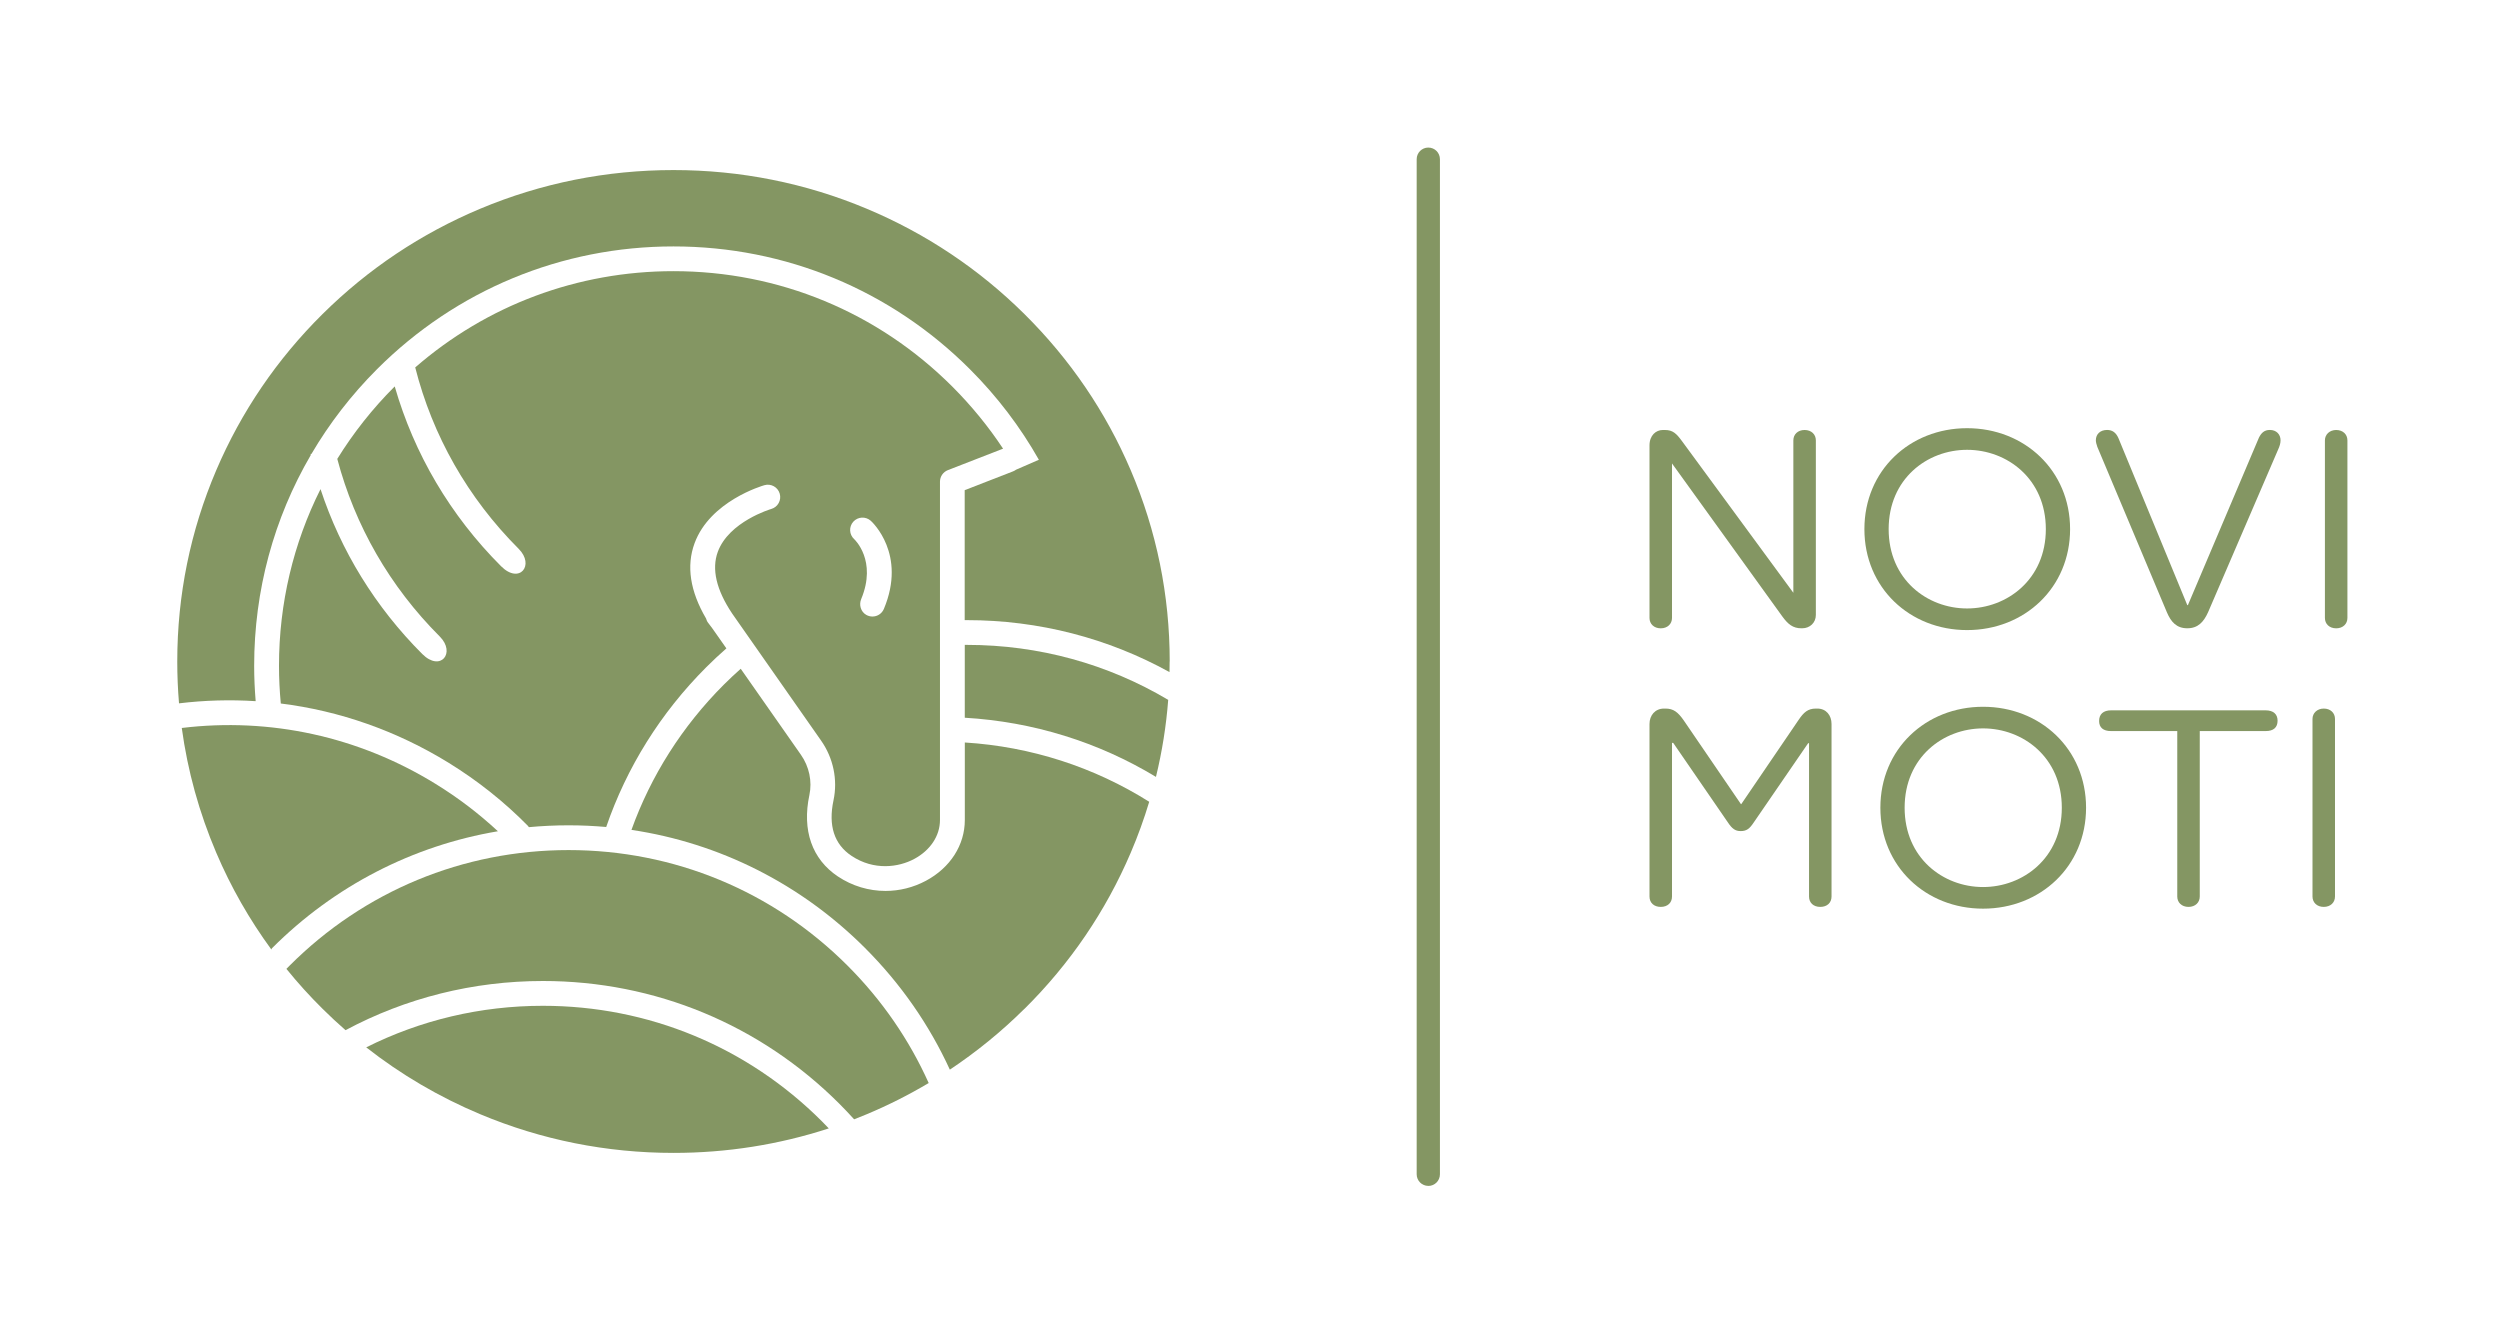
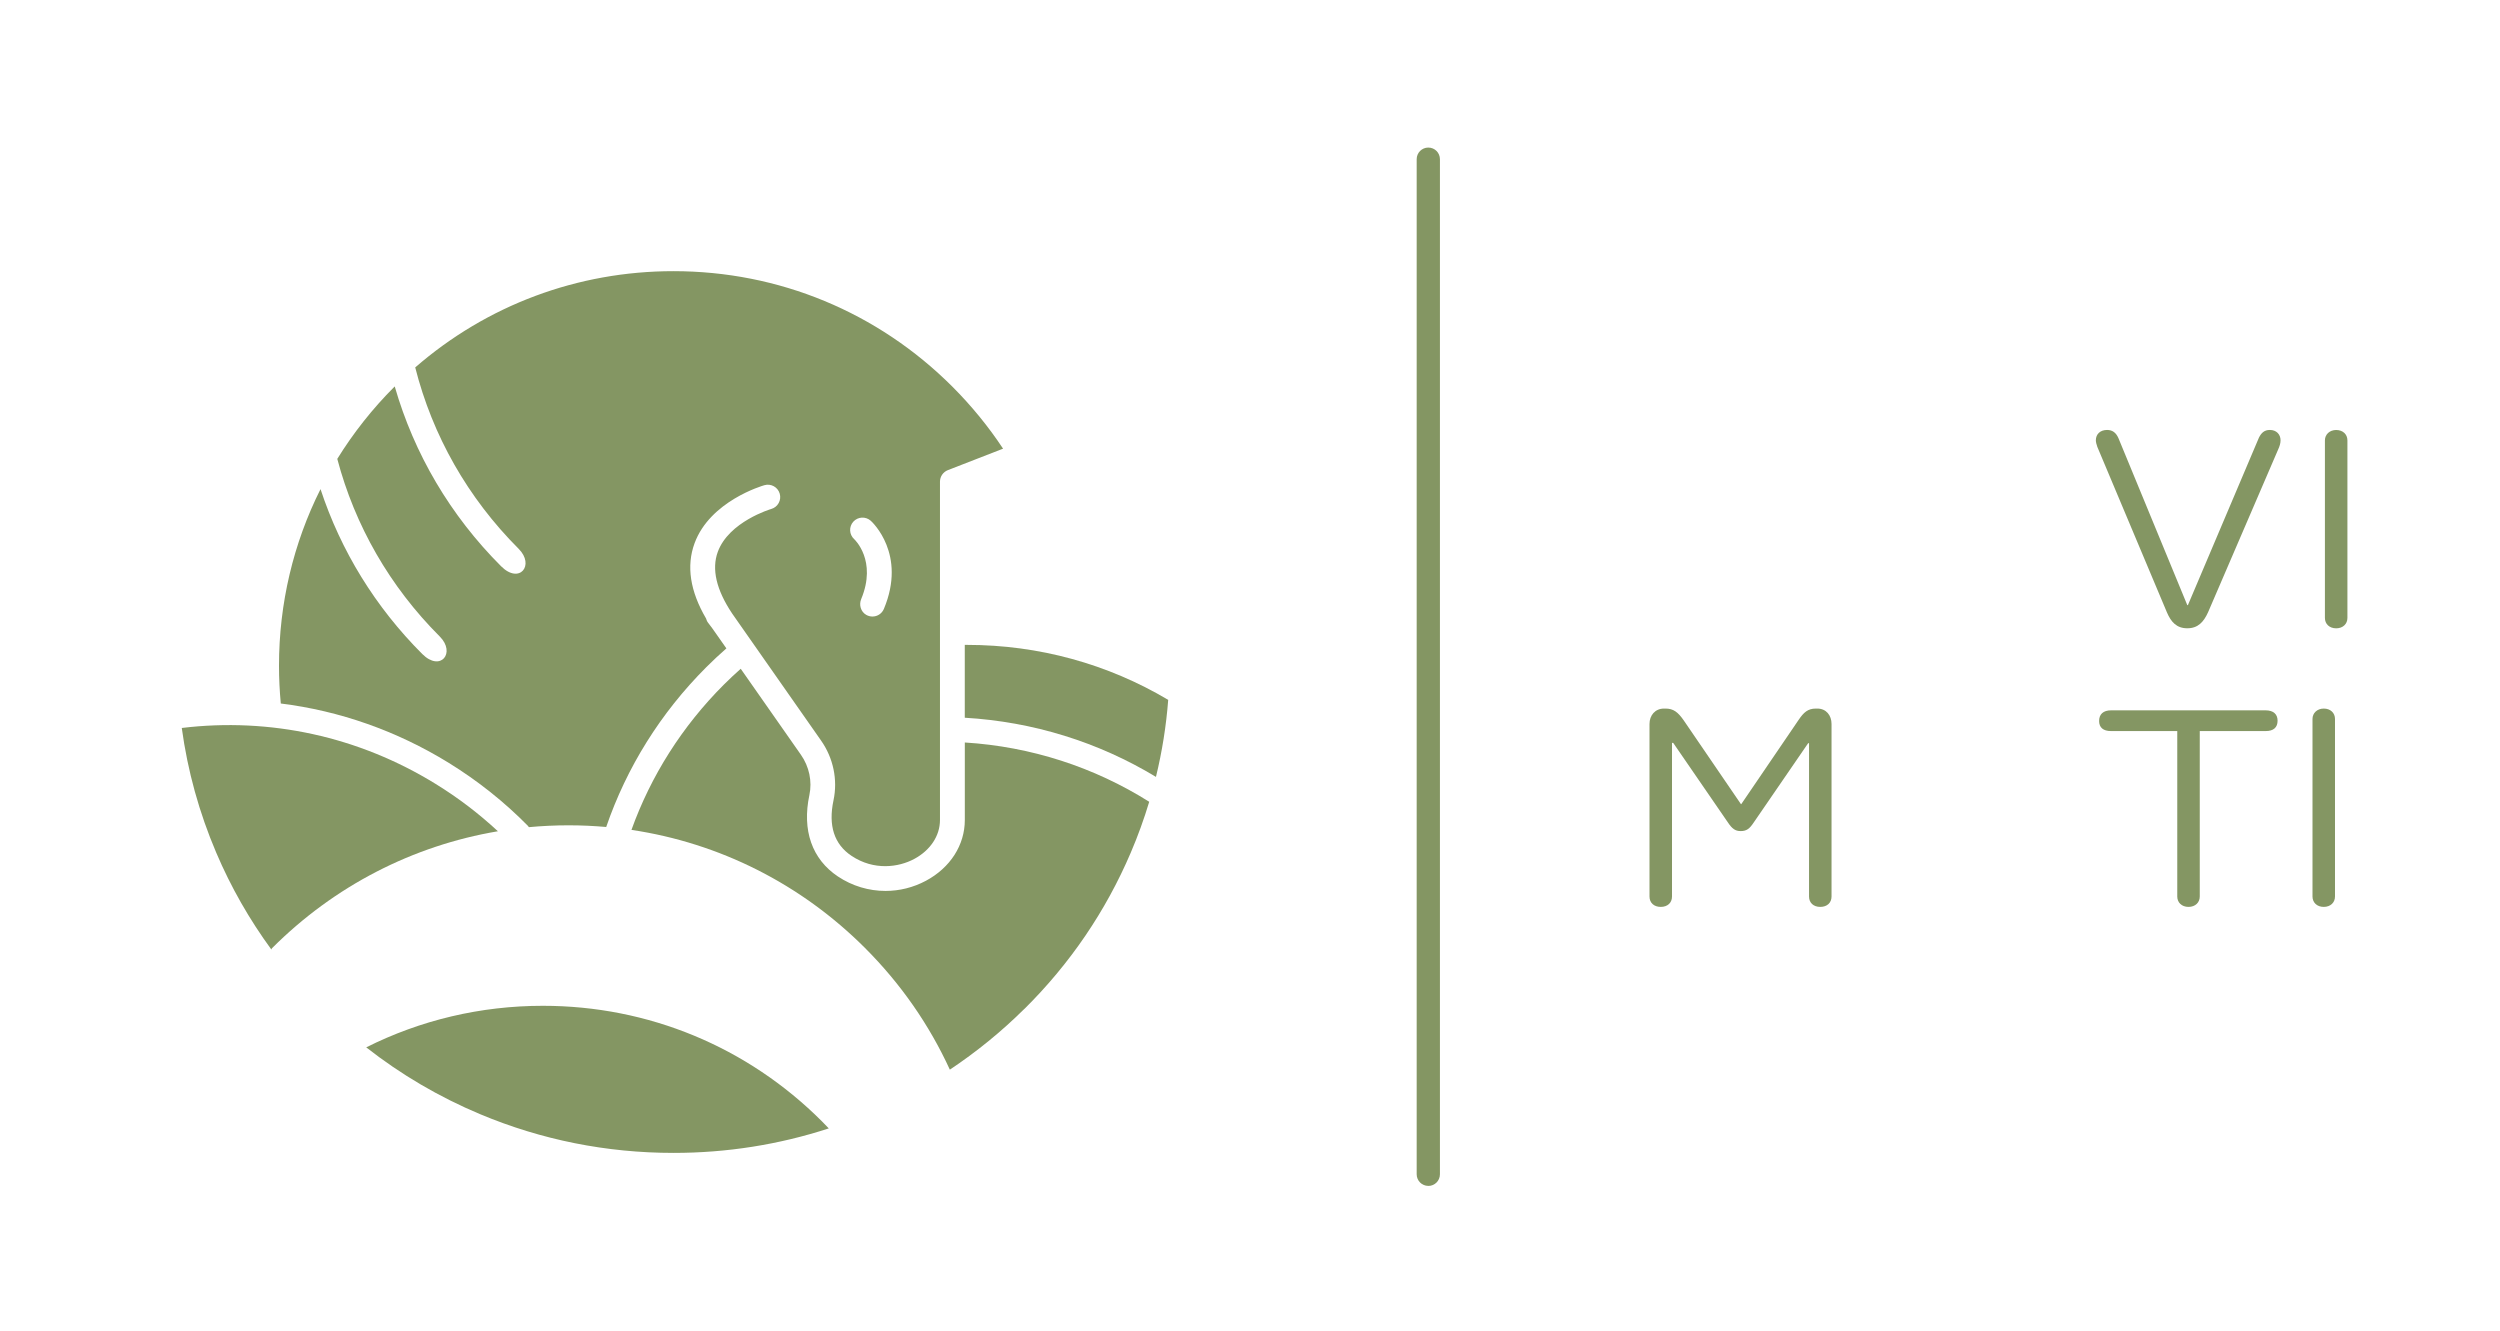
<svg xmlns="http://www.w3.org/2000/svg" id="Ebene_1" data-name="Ebene 1" viewBox="0 0 597.86 318.36">
  <defs>
    <style>
      .cls-1 {
        fill: #849663;
        stroke-width: 0px;
      }
    </style>
  </defs>
-   <path class="cls-1" d="M430.99,150.25h-.21c-1.98,0-3.18-.92-4.6-2.9l-26.33-36.52v36.95c0,1.41-1.06,2.48-2.69,2.48s-2.69-1.06-2.69-2.48v-41.27c0-2.41,1.56-3.68,3.18-3.68h.5c1.91,0,2.76.85,4.11,2.69l26.61,36.24v-36.45c0-1.42,1.06-2.48,2.69-2.48s2.69,1.06,2.69,2.48v41.76c0,1.84-1.42,3.18-3.26,3.18" />
-   <path class="cls-1" d="M470.42,145.51c9.55,0,18.83-6.94,18.83-18.97s-9.27-18.97-18.83-18.97-18.76,6.94-18.76,18.97,9.2,18.97,18.76,18.97M445.86,126.54c0-14.02,10.83-24.14,24.56-24.14s24.63,10.12,24.63,24.14-10.9,24.14-24.63,24.14-24.56-10.12-24.56-24.14" />
  <path class="cls-1" d="M523.08,150.25c-2.55,0-3.89-1.49-4.88-3.82l-16.64-39.57c-.21-.56-.35-1.2-.35-1.56,0-1.49,1.06-2.48,2.69-2.48,1.27,0,2.12.64,2.69,1.91l16.49,39.99h.14l16.99-40.06c.57-1.13,1.28-1.84,2.62-1.84,1.56,0,2.55,1.06,2.55,2.48,0,.71-.21,1.42-.64,2.34l-16.7,38.79c-1.06,2.33-2.41,3.82-4.96,3.82" />
  <path class="cls-1" d="M558.68,102.83c1.63,0,2.69,1.06,2.69,2.48v42.47c0,1.42-1.06,2.48-2.69,2.48s-2.69-1.06-2.69-2.48v-42.47c0-1.41,1.13-2.48,2.69-2.48" />
  <path class="cls-1" d="M432.41,177.73l-13.02,18.97c-.99,1.49-1.7,2.05-3.12,2.05-1.28,0-2.05-.56-3.04-2.05l-13.09-19.04h-.29v36.74c0,1.49-1.06,2.48-2.69,2.48s-2.69-.99-2.69-2.48v-41.27c0-2.05,1.34-3.68,3.47-3.68h.35c1.91,0,2.97.85,4.32,2.76l13.73,20.1h.07l13.73-20.17c1.2-1.77,2.19-2.69,4.11-2.69h.35c2.13,0,3.4,1.63,3.4,3.68v41.27c0,1.49-1.06,2.48-2.69,2.48s-2.69-.99-2.69-2.48v-36.67h-.21Z" />
-   <path class="cls-1" d="M474.24,212.13c9.55,0,18.83-6.94,18.83-18.97s-9.27-18.97-18.83-18.97-18.76,6.94-18.76,18.97,9.2,18.97,18.76,18.97M449.68,193.16c0-14.02,10.83-24.14,24.56-24.14s24.63,10.12,24.63,24.14-10.9,24.14-24.63,24.14-24.56-10.12-24.56-24.14" />
  <path class="cls-1" d="M501.99,172.42c0-1.63.99-2.55,2.9-2.55h36.88c1.91,0,2.9.92,2.9,2.48,0,1.63-.99,2.48-2.83,2.48h-15.78v39.57c0,1.41-1.06,2.48-2.69,2.48s-2.69-1.06-2.69-2.48v-39.57h-15.86c-1.84,0-2.83-.85-2.83-2.41" />
  <path class="cls-1" d="M555.71,169.45c1.63,0,2.69,1.06,2.69,2.48v42.47c0,1.42-1.06,2.48-2.69,2.48s-2.69-1.06-2.69-2.48v-42.47c0-1.41,1.13-2.48,2.69-2.48" />
  <g>
    <path class="cls-1" d="M101,156.42c-11.27-11.27-19.51-24.74-24.35-39.45-6.49,12.95-9.93,27.33-9.93,42.24,0,3.04.15,6.05.43,9.03,14.06,1.75,27.69,6.52,40.11,14.16,7,4.31,13.35,9.38,18.98,15.09.09.09.17.2.24.32,3.13-.29,6.3-.44,9.48-.44s6.03.14,9.01.4c4.89-14.23,12.99-27.27,23.94-38.22,1.56-1.56,3.16-3.05,4.8-4.49l-2.55-3.64c-.59-.85-1.16-1.66-1.76-2.41-.27-.33-.45-.71-.55-1.1-3.82-6.52-4.75-12.56-2.75-17.99,3.7-10.07,16.18-13.74,16.71-13.89,1.57-.45,3.21.46,3.66,2.03.45,1.57-.46,3.21-2.03,3.66-.12.03-10.15,3.03-12.79,10.27-1.5,4.1-.35,9.04,3.4,14.67,0,0,0,.01.01.02.33.46.65.92.96,1.37l.39.56,19.95,28.5c2.93,4.18,4.01,9.38,2.97,14.27-1.29,6.06.16,10.54,4.32,13.3,5.37,3.58,11.26,2.73,14.97.74,3.87-2.07,6.17-5.55,6.17-9.31v-80.92c0-1.22.75-2.31,1.89-2.76l13.2-5.13c-3.49-5.28-7.54-10.24-12.11-14.82-17.82-17.82-41.51-27.63-66.71-27.63-22.94,0-44.62,8.13-61.76,23.02,4.12,16.27,12.56,31.2,24.74,43.38,3.91,3.91.19,8.55-4.19,4.18-12.17-12.17-20.82-26.91-25.45-43.01-.02.02-.04.04-.06.05-5.28,5.28-9.85,11.08-13.68,17.27,4.2,15.92,12.55,30.52,24.5,42.47,3.91,3.91.19,8.56-4.18,4.19ZM204.06,124.76c1.1-1.21,2.96-1.31,4.18-.22.36.32,8.63,7.99,3.13,21.09-.48,1.13-1.57,1.81-2.73,1.81-.5,0-1.02-.13-1.49-.4-1.3-.75-1.78-2.4-1.2-3.78,3.83-9.22-1.61-14.27-1.67-14.32-1.21-1.1-1.31-2.96-.22-4.18Z" />
    <path class="cls-1" d="M43.47,174.09c1.4,10.26,4.16,20.25,8.25,29.84,3.51,8.24,7.93,15.97,13.18,23.15.03-.14.08-.26.16-.33,14.89-14.89,33.65-24.52,54.01-27.96-4.54-4.22-9.52-8.02-14.92-11.34-18.37-11.32-39.58-15.92-60.68-13.36Z" />
-     <path class="cls-1" d="M204.25,267.68c1-.39,2.01-.79,3.01-1.21,5.14-2.15,10.09-4.65,14.83-7.47-4.64-10.33-11.16-19.84-19.41-28.08-17.82-17.82-41.51-27.63-66.71-27.63s-48.9,9.81-66.71,27.63c-.26.26-.51.52-.77.78,2.7,3.33,5.58,6.52,8.67,9.57,1.77,1.76,3.6,3.45,5.47,5.09,14.36-7.68,30.47-11.76,47.21-11.76,26.78,0,51.96,10.43,70.9,29.37,1.21,1.21,2.38,2.45,3.52,3.71Z" />
    <path class="cls-1" d="M87.57,250.46c8.32,6.52,17.46,11.89,27.3,16.01,14.63,6.13,30.17,9.24,46.2,9.24,12.75,0,25.2-1.97,37.13-5.86-.54-.57-1.08-1.13-1.64-1.69-17.82-17.82-41.52-27.63-66.72-27.63-14.92,0-29.31,3.44-42.26,9.94Z" />
    <path class="cls-1" d="M279.37,167.37c-14.41-8.57-30.92-13.15-48.12-13.15-.18,0-.35,0-.53,0v17.42c16.35.96,31.95,5.82,45.72,14.15,1.47-6.04,2.45-12.19,2.93-18.43Z" />
-     <path class="cls-1" d="M279.73,158.19c0-15.86-3.14-31.25-9.32-45.73-5.97-13.99-14.53-26.56-25.43-37.36-10.9-10.8-23.59-19.27-37.72-25.19-14.63-6.13-30.17-9.24-46.2-9.24s-31.57,3.11-46.2,9.24c-14.13,5.92-26.82,14.4-37.72,25.19-10.9,10.8-19.45,23.36-25.43,37.36-6.18,14.48-9.32,29.87-9.32,45.73,0,3.36.14,6.69.42,10.01,6.12-.74,12.25-.91,18.33-.52-.23-2.8-.36-5.63-.36-8.47,0-17.99,4.71-35.26,13.55-50.4-.02-.09-.04-.17-.06-.26h.21c4.29-7.3,9.53-14.1,15.67-20.25,18.94-18.94,44.12-29.37,70.9-29.37s51.96,10.43,70.9,29.37c6.54,6.54,12.06,13.82,16.49,21.65l-5.45,2.37c-.22.16-.46.3-.72.4l-11.57,4.5v31.08c.18,0,.35,0,.53,0,17.22,0,33.78,4.32,48.45,12.43.02-.84.03-1.69.03-2.54Z" />
    <path class="cls-1" d="M244.98,241.28c10.9-10.8,19.45-23.36,25.43-37.36,1.71-3.99,3.18-8.06,4.42-12.18-13.21-8.31-28.28-13.19-44.1-14.18v18.54c0,5.98-3.47,11.41-9.3,14.53-3.03,1.62-6.35,2.43-9.66,2.43-3.98,0-7.94-1.16-11.39-3.46-6.19-4.13-8.61-11.04-6.82-19.46.7-3.29-.04-6.81-2.03-9.65l-14.39-20.56c-1.37,1.22-2.72,2.48-4.03,3.79-9.99,9.99-17.46,21.83-22.1,34.74,21.07,3.15,40.52,12.91,55.86,28.25,8.56,8.56,15.38,18.4,20.28,29.09,6.37-4.24,12.33-9.09,17.83-14.54Z" />
  </g>
  <path class="cls-1" d="M341.57,283.6c-1.53,0-2.78-1.24-2.78-2.78V38.07c0-1.53,1.24-2.78,2.78-2.78s2.78,1.24,2.78,2.78v242.76c0,1.53-1.24,2.78-2.78,2.78" />
</svg>